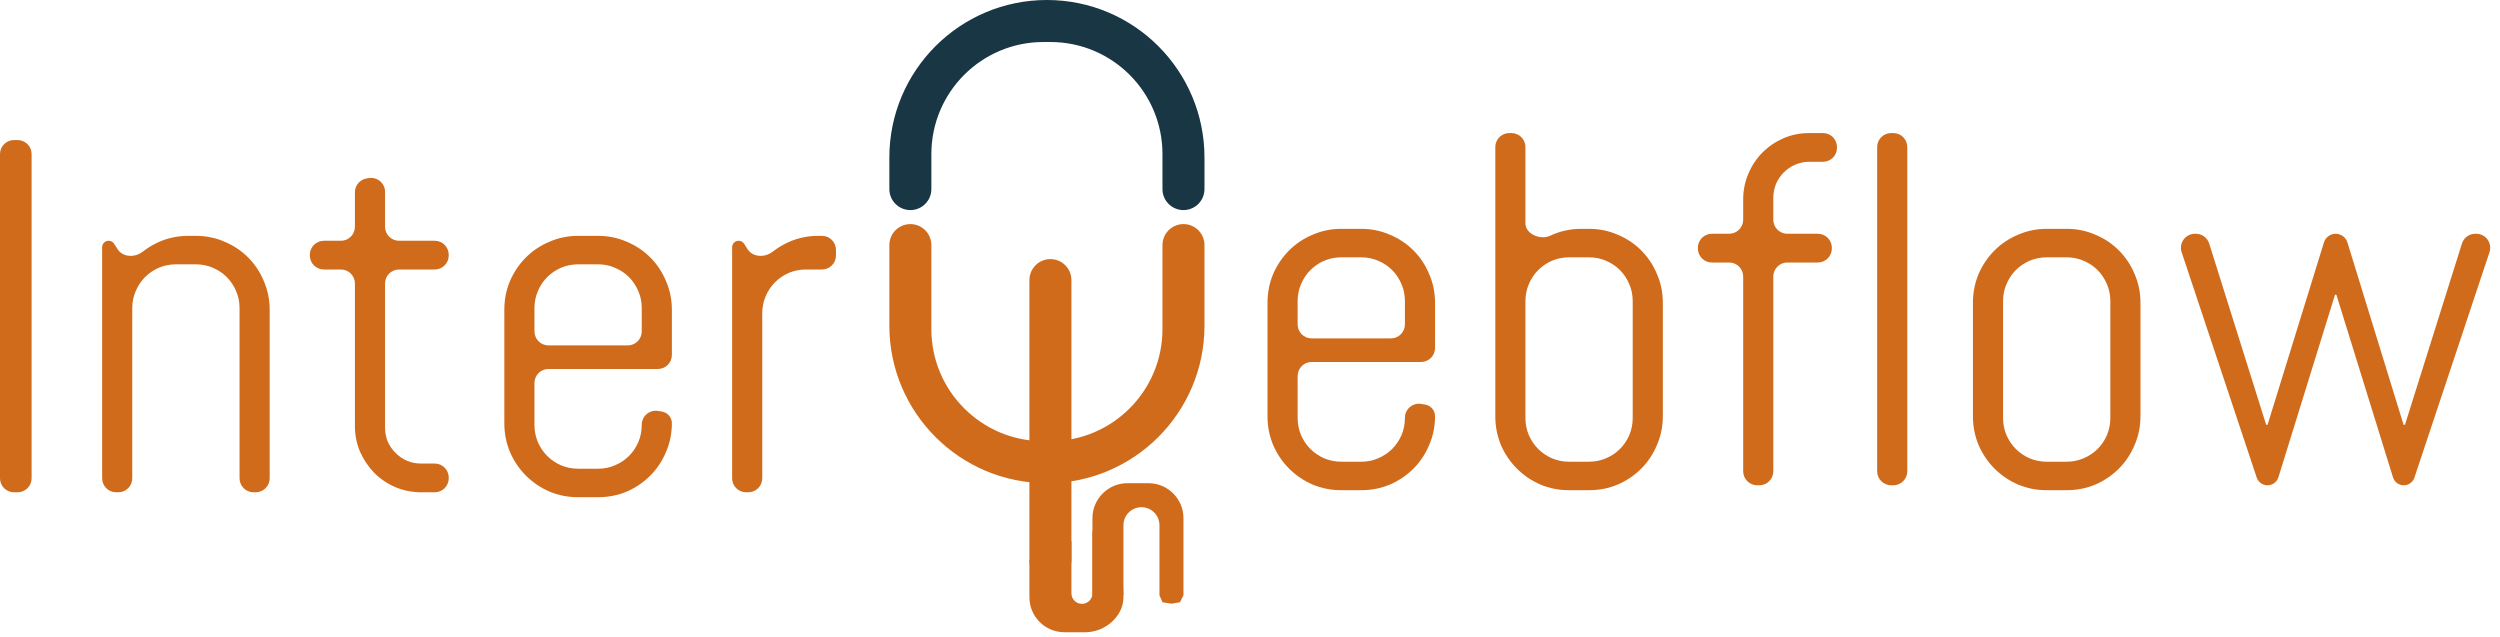
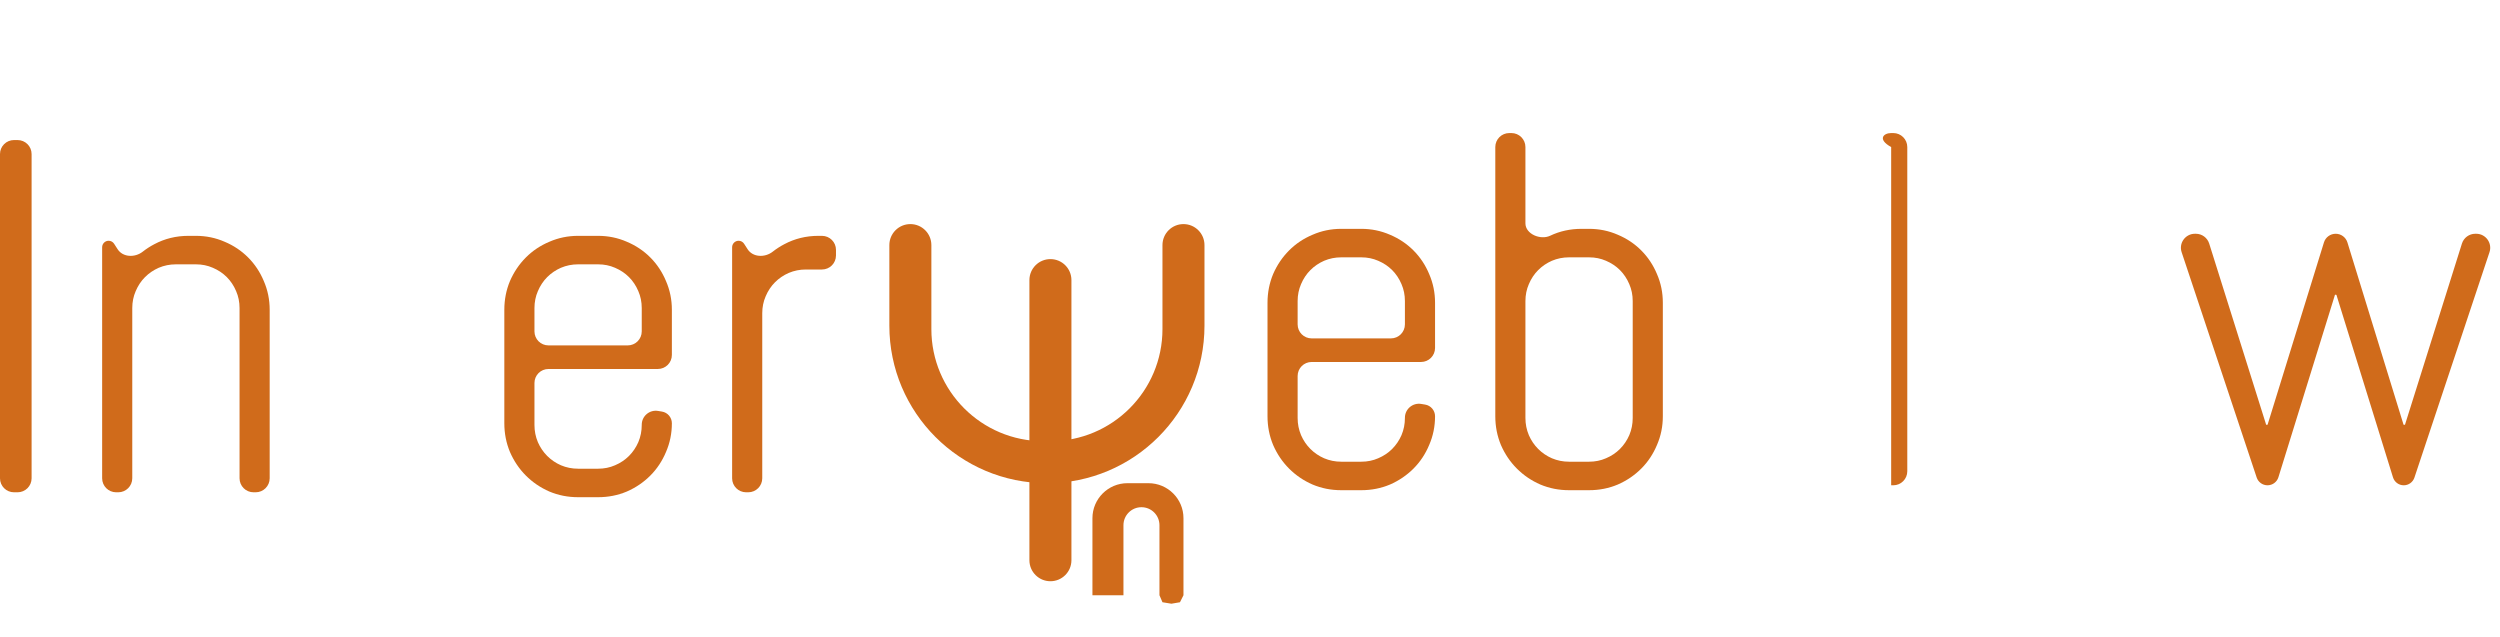
<svg xmlns="http://www.w3.org/2000/svg" width="357" height="91" viewBox="0 0 357 91" fill="none">
  <path d="M2 70.299C0.895 70.299 0 69.403 0 68.299V22C0 20.895 0.895 20 2 20H2.512C3.617 20 4.512 20.895 4.512 22V68.299C4.512 69.403 3.617 70.299 2.512 70.299H2Z" fill="#D06B1B" />
  <path d="M36.208 70.299C35.103 70.299 34.208 69.403 34.208 68.299V43.992C34.208 43.127 34.045 42.32 33.718 41.572C33.392 40.8 32.949 40.133 32.389 39.572C31.829 39.011 31.165 38.567 30.395 38.239C29.649 37.912 28.845 37.748 27.982 37.748H25.114C24.251 37.748 23.435 37.912 22.665 38.239C21.919 38.567 21.266 39.011 20.707 39.572C20.147 40.133 19.704 40.8 19.378 41.572C19.051 42.32 18.888 43.127 18.888 43.992V68.299C18.888 69.403 17.992 70.299 16.888 70.299H16.586C15.481 70.299 14.586 69.403 14.586 68.299V35.309C14.586 34.796 15.001 34.381 15.513 34.381V34.381C15.829 34.381 16.123 34.542 16.293 34.807L16.791 35.582C17.549 36.762 19.274 36.809 20.377 35.943C20.89 35.54 21.443 35.183 22.036 34.872C23.528 34.077 25.149 33.679 26.898 33.679H27.982C29.428 33.679 30.792 33.96 32.074 34.521C33.357 35.059 34.476 35.807 35.432 36.766C36.388 37.725 37.134 38.847 37.671 40.133C38.23 41.419 38.51 42.788 38.51 44.237V68.299C38.51 69.403 37.615 70.299 36.51 70.299H36.208Z" fill="#D06B1B" />
-   <path d="M60.161 70.299C58.855 70.299 57.619 70.053 56.453 69.562C55.311 69.071 54.308 68.393 53.445 67.528C52.606 66.662 51.93 65.657 51.417 64.511C50.927 63.365 50.682 62.138 50.682 60.828V40.485C50.682 39.38 49.787 38.485 48.682 38.485H46.246C45.142 38.485 44.246 37.589 44.246 36.485V36.381C44.246 35.276 45.142 34.381 46.246 34.381H48.682C49.787 34.381 50.682 33.486 50.682 32.381V27.453C50.682 26.472 51.393 25.637 52.36 25.479L52.663 25.43C53.88 25.231 54.984 26.17 54.984 27.403V32.381C54.984 33.486 55.88 34.381 56.984 34.381H62.079C63.183 34.381 64.079 35.276 64.079 36.381V36.485C64.079 37.589 63.183 38.485 62.079 38.485H56.984C55.88 38.485 54.984 39.38 54.984 40.485V61.038C54.984 61.763 55.113 62.441 55.369 63.073C55.649 63.681 56.022 64.219 56.489 64.686C56.955 65.154 57.503 65.528 58.132 65.809C58.762 66.066 59.438 66.195 60.161 66.195H62.079C63.183 66.195 64.079 67.09 64.079 68.195V68.299C64.079 69.403 63.183 70.299 62.079 70.299H60.161Z" fill="#D06B1B" />
  <path d="M95.943 60.442C95.943 61.892 95.663 63.26 95.103 64.546C94.567 65.832 93.821 66.955 92.865 67.913C91.909 68.872 90.79 69.632 89.507 70.193C88.225 70.731 86.861 71 85.415 71H82.547C81.101 71 79.737 70.731 78.454 70.193C77.172 69.632 76.052 68.872 75.096 67.913C74.14 66.955 73.382 65.832 72.823 64.546C72.287 63.26 72.018 61.892 72.018 60.442V44.237C72.018 42.788 72.287 41.419 72.823 40.133C73.382 38.847 74.14 37.725 75.096 36.766C76.052 35.807 77.172 35.059 78.454 34.521C79.737 33.96 81.101 33.679 82.547 33.679H85.415C86.861 33.679 88.225 33.96 89.507 34.521C90.79 35.059 91.909 35.807 92.865 36.766C93.821 37.725 94.567 38.847 95.103 40.133C95.663 41.419 95.943 42.788 95.943 44.237V50.691C95.943 51.795 95.047 52.691 93.943 52.691H78.321C77.216 52.691 76.321 53.586 76.321 54.691V60.688C76.321 61.553 76.484 62.371 76.81 63.143C77.137 63.891 77.58 64.546 78.139 65.107C78.699 65.668 79.352 66.113 80.098 66.44C80.868 66.767 81.684 66.931 82.547 66.931H85.415C86.278 66.931 87.082 66.767 87.828 66.44C88.598 66.113 89.262 65.668 89.822 65.107C90.382 64.546 90.825 63.891 91.151 63.143C91.478 62.371 91.641 61.553 91.641 60.688V60.655C91.641 59.422 92.746 58.483 93.963 58.681L94.524 58.773C95.342 58.906 95.943 59.613 95.943 60.442V60.442ZM91.641 43.992C91.641 43.127 91.478 42.32 91.151 41.572C90.825 40.8 90.382 40.133 89.822 39.572C89.262 39.011 88.598 38.567 87.828 38.239C87.082 37.912 86.278 37.748 85.415 37.748H82.547C81.684 37.748 80.868 37.912 80.098 38.239C79.352 38.567 78.699 39.011 78.139 39.572C77.58 40.133 77.137 40.8 76.81 41.572C76.484 42.32 76.321 43.127 76.321 43.992V47.323C76.321 48.428 77.216 49.323 78.321 49.323H89.641C90.745 49.323 91.641 48.428 91.641 47.323V43.992Z" fill="#D06B1B" />
  <path d="M115.076 38.485C114.213 38.485 113.397 38.649 112.627 38.976C111.881 39.303 111.228 39.748 110.668 40.309C110.109 40.87 109.666 41.536 109.339 42.308C109.013 43.056 108.85 43.863 108.85 44.728V68.299C108.85 69.403 107.954 70.299 106.85 70.299H106.547C105.443 70.299 104.547 69.403 104.547 68.299V35.309C104.547 34.796 104.963 34.381 105.475 34.381V34.381C105.791 34.381 106.085 34.542 106.255 34.807L106.753 35.582C107.511 36.762 109.236 36.809 110.339 35.943C110.852 35.54 111.405 35.183 111.998 34.872C113.49 34.077 115.111 33.679 116.859 33.679H117.378C118.482 33.679 119.378 34.575 119.378 35.679V36.485C119.378 37.589 118.482 38.485 117.378 38.485H115.076Z" fill="#D06B1B" />
  <path d="M204.925 59.442C204.925 60.892 204.645 62.26 204.085 63.546C203.549 64.832 202.803 65.955 201.847 66.913C200.89 67.872 199.771 68.632 198.489 69.193C197.206 69.731 195.842 70 194.396 70H191.528C190.082 70 188.718 69.731 187.436 69.193C186.153 68.632 185.034 67.872 184.078 66.913C183.122 65.955 182.364 64.832 181.804 63.546C181.268 62.26 181 60.892 181 59.442V43.237C181 41.788 181.268 40.419 181.804 39.133C182.364 37.847 183.122 36.725 184.078 35.766C185.034 34.807 186.153 34.059 187.436 33.521C188.718 32.96 190.082 32.679 191.528 32.679H194.396C195.842 32.679 197.206 32.96 198.489 33.521C199.771 34.059 200.89 34.807 201.847 35.766C202.803 36.725 203.549 37.847 204.085 39.133C204.645 40.419 204.925 41.788 204.925 43.237V49.691C204.925 50.795 204.029 51.691 202.925 51.691H187.302C186.198 51.691 185.302 52.586 185.302 53.691V59.688C185.302 60.553 185.465 61.371 185.792 62.143C186.118 62.891 186.561 63.546 187.121 64.107C187.681 64.668 188.334 65.113 189.08 65.44C189.849 65.767 190.665 65.931 191.528 65.931H194.396C195.259 65.931 196.064 65.767 196.81 65.44C197.579 65.113 198.244 64.668 198.803 64.107C199.363 63.546 199.806 62.891 200.133 62.143C200.459 61.371 200.622 60.553 200.622 59.688V59.655C200.622 58.422 201.727 57.483 202.944 57.681L203.505 57.773C204.324 57.906 204.925 58.613 204.925 59.442V59.442ZM200.622 42.992C200.622 42.127 200.459 41.32 200.133 40.572C199.806 39.8 199.363 39.133 198.803 38.572C198.244 38.011 197.579 37.567 196.81 37.239C196.064 36.912 195.259 36.748 194.396 36.748H191.528C190.665 36.748 189.849 36.912 189.08 37.239C188.334 37.567 187.681 38.011 187.121 38.572C186.561 39.133 186.118 39.8 185.792 40.572C185.465 41.32 185.302 42.127 185.302 42.992V46.323C185.302 47.428 186.198 48.323 187.302 48.323H198.622C199.727 48.323 200.622 47.428 200.622 46.323V42.992Z" fill="#D06B1B" />
  <path d="M237.453 59.442C237.453 60.892 237.174 62.26 236.614 63.546C236.078 64.832 235.332 65.955 234.375 66.913C233.419 67.872 232.3 68.632 231.018 69.193C229.735 69.731 228.371 70 226.925 70H224.057C222.611 70 221.247 69.731 219.965 69.193C218.682 68.632 217.563 67.872 216.607 66.913C215.651 65.955 214.893 64.832 214.333 63.546C213.797 62.26 213.529 60.892 213.529 59.442V21C213.529 19.895 214.424 19 215.529 19H215.831C216.936 19 217.831 19.895 217.831 21V31.894C217.831 33.423 219.983 34.319 221.364 33.662V33.662C222.74 33.007 224.232 32.679 225.841 32.679H226.925C228.371 32.679 229.735 32.96 231.018 33.521C232.3 34.059 233.419 34.807 234.375 35.766C235.332 36.725 236.078 37.847 236.614 39.133C237.174 40.419 237.453 41.788 237.453 43.237V59.442ZM233.151 42.992C233.151 42.127 232.988 41.32 232.662 40.572C232.335 39.8 231.892 39.133 231.332 38.572C230.773 38.011 230.108 37.567 229.339 37.239C228.593 36.912 227.788 36.748 226.925 36.748H224.057C223.194 36.748 222.378 36.912 221.609 37.239C220.863 37.567 220.21 38.011 219.65 38.572C219.09 39.133 218.647 39.8 218.321 40.572C217.994 41.32 217.831 42.127 217.831 42.992V59.688C217.831 60.553 217.994 61.371 218.321 62.143C218.647 62.891 219.09 63.546 219.65 64.107C220.21 64.668 220.863 65.113 221.609 65.44C222.378 65.767 223.194 65.931 224.057 65.931H226.925C227.788 65.931 228.593 65.767 229.339 65.44C230.108 65.113 230.773 64.668 231.332 64.107C231.892 63.546 232.335 62.891 232.662 62.143C232.988 61.371 233.151 60.553 233.151 59.688V42.992Z" fill="#D06B1B" />
-   <path d="M258.37 23.104C257.647 23.104 256.971 23.244 256.341 23.525C255.735 23.782 255.199 24.144 254.732 24.612C254.266 25.08 253.893 25.629 253.613 26.261C253.357 26.892 253.228 27.57 253.228 28.295V31.381C253.228 32.486 254.124 33.381 255.228 33.381H259.588C260.692 33.381 261.588 34.276 261.588 35.381V35.485C261.588 36.589 260.692 37.485 259.588 37.485H255.228C254.124 37.485 253.228 38.38 253.228 39.485V67.299C253.228 68.403 252.333 69.299 251.228 69.299H250.926C249.822 69.299 248.926 68.403 248.926 67.299V39.485C248.926 38.38 248.031 37.485 246.926 37.485H244.455C243.351 37.485 242.455 36.589 242.455 35.485V35.381C242.455 34.276 243.351 33.381 244.455 33.381H246.926C248.031 33.381 248.926 32.486 248.926 31.381V28.506C248.926 27.196 249.171 25.968 249.661 24.823C250.15 23.653 250.827 22.636 251.689 21.771C252.552 20.906 253.555 20.228 254.697 19.737C255.84 19.245 257.064 19 258.37 19H260.322C261.427 19 262.322 19.895 262.322 21V21.104C262.322 22.208 261.427 23.104 260.322 23.104H258.37Z" fill="#D06B1B" />
-   <path d="M270.059 69.299C268.954 69.299 268.059 68.403 268.059 67.299V21C268.059 19.895 268.954 19 270.059 19H270.361C271.465 19 272.361 19.895 272.361 21V67.299C272.361 68.403 271.465 69.299 270.361 69.299H270.059Z" fill="#D06B1B" />
-   <path d="M305.659 59.442C305.659 60.892 305.38 62.26 304.82 63.546C304.284 64.832 303.537 65.955 302.581 66.913C301.625 67.872 300.506 68.632 299.224 69.193C297.941 69.731 296.577 70 295.131 70H292.263C290.817 70 289.453 69.731 288.171 69.193C286.888 68.632 285.769 67.872 284.813 66.913C283.857 65.955 283.099 64.832 282.539 63.546C282.003 62.26 281.735 60.892 281.735 59.442V43.237C281.735 41.788 282.003 40.419 282.539 39.133C283.099 37.847 283.857 36.725 284.813 35.766C285.769 34.807 286.888 34.059 288.171 33.521C289.453 32.96 290.817 32.679 292.263 32.679H295.131C296.577 32.679 297.941 32.96 299.224 33.521C300.506 34.059 301.625 34.807 302.581 35.766C303.537 36.725 304.284 37.847 304.82 39.133C305.38 40.419 305.659 41.788 305.659 43.237V59.442ZM301.357 42.992C301.357 42.127 301.194 41.32 300.867 40.572C300.541 39.8 300.098 39.133 299.538 38.572C298.979 38.011 298.314 37.567 297.545 37.239C296.798 36.912 295.994 36.748 295.131 36.748H292.263C291.4 36.748 290.584 36.912 289.815 37.239C289.068 37.567 288.416 38.011 287.856 38.572C287.296 39.133 286.853 39.8 286.527 40.572C286.2 41.32 286.037 42.127 286.037 42.992V59.688C286.037 60.553 286.2 61.371 286.527 62.143C286.853 62.891 287.296 63.546 287.856 64.107C288.416 64.668 289.068 65.113 289.815 65.44C290.584 65.767 291.4 65.931 292.263 65.931H295.131C295.994 65.931 296.798 65.767 297.545 65.44C298.314 65.113 298.979 64.668 299.538 64.107C300.098 63.546 300.541 62.891 300.867 62.143C301.194 61.371 301.357 60.553 301.357 59.688V42.992Z" fill="#D06B1B" />
+   <path d="M270.059 69.299V21C268.059 19.895 268.954 19 270.059 19H270.361C271.465 19 272.361 19.895 272.361 21V67.299C272.361 68.403 271.465 69.299 270.361 69.299H270.059Z" fill="#D06B1B" />
  <path d="M344.78 68.199C344.562 68.856 343.947 69.299 343.255 69.299V69.299C342.551 69.299 341.929 68.84 341.72 68.167L333.681 42.235C333.678 42.225 333.676 42.215 333.675 42.204V42.204C333.662 42.033 333.411 42.033 333.398 42.204V42.204C333.397 42.215 333.395 42.225 333.392 42.235L325.358 68.15C325.146 68.833 324.515 69.299 323.8 69.299V69.299C323.097 69.299 322.474 68.849 322.252 68.183L311.538 36.013C311.106 34.718 312.07 33.381 313.435 33.381H313.566C314.439 33.381 315.212 33.948 315.473 34.781L323.563 60.514C323.566 60.524 323.568 60.535 323.569 60.546V60.546C323.582 60.717 323.834 60.717 323.846 60.545V60.545C323.847 60.535 323.849 60.525 323.852 60.515L331.86 34.617C332.087 33.882 332.767 33.381 333.536 33.381V33.381C334.305 33.381 334.985 33.883 335.212 34.619L343.185 60.515C343.189 60.525 343.19 60.535 343.191 60.545V60.545C343.204 60.717 343.456 60.717 343.469 60.546V60.546C343.47 60.535 343.472 60.524 343.475 60.514L351.564 34.781C351.826 33.948 352.599 33.381 353.472 33.381H353.602C354.967 33.381 355.931 34.718 355.5 36.013L344.78 68.199Z" fill="#D06B1B" />
  <path d="M130 32C128.343 32 127 33.343 127 35V46.5C127 58.926 137.074 69 149.5 69C161.926 69 172 58.926 172 46.5V35C172 33.343 170.657 32 169 32C167.343 32 166 33.343 166 35V47C166 55.837 158.837 63 150 63H149C140.163 63 133 55.837 133 47V35C133 33.343 131.657 32 130 32Z" fill="#D06B1B" />
  <path d="M147 40C147 38.343 148.343 37 150 37C151.657 37 153 38.343 153 40V80C153 81.657 151.657 83 150 83C148.343 83 147 81.657 147 80V40Z" fill="#D06B1B" />
  <path d="M161 69C158.239 69 156 71.239 156 74V85H160.429V75C160.429 73.58 161.58 72.429 163 72.429C164.42 72.429 165.571 73.58 165.571 75V85L166 86L167.278 86.21L168.5 86L169 85V74C169 71.239 166.761 69 164 69H161Z" fill="#D06B1B" />
-   <path d="M155 90.285C157.761 90.285 160.429 88.047 160.429 85.285L160 73.999L156 75.846V84.73C156 85.464 155.47 86.09 154.747 86.21C153.832 86.362 153 85.657 153 84.73V77.231L147 80V85.285C147 88.047 149.239 90.285 152 90.285H155Z" fill="#D06B1B" />
-   <path d="M127 22.5C127 10.074 137.074 0 149.5 0C161.926 0 172 10.074 172 22.5V27C172 28.657 170.657 30 169 30C167.343 30 166 28.657 166 27V22C166 13.163 158.837 6 150 6H149C140.163 6 133 13.163 133 22V27C133 28.657 131.657 30 130 30C128.343 30 127 28.657 127 27V22.5Z" fill="#193644" />
</svg>